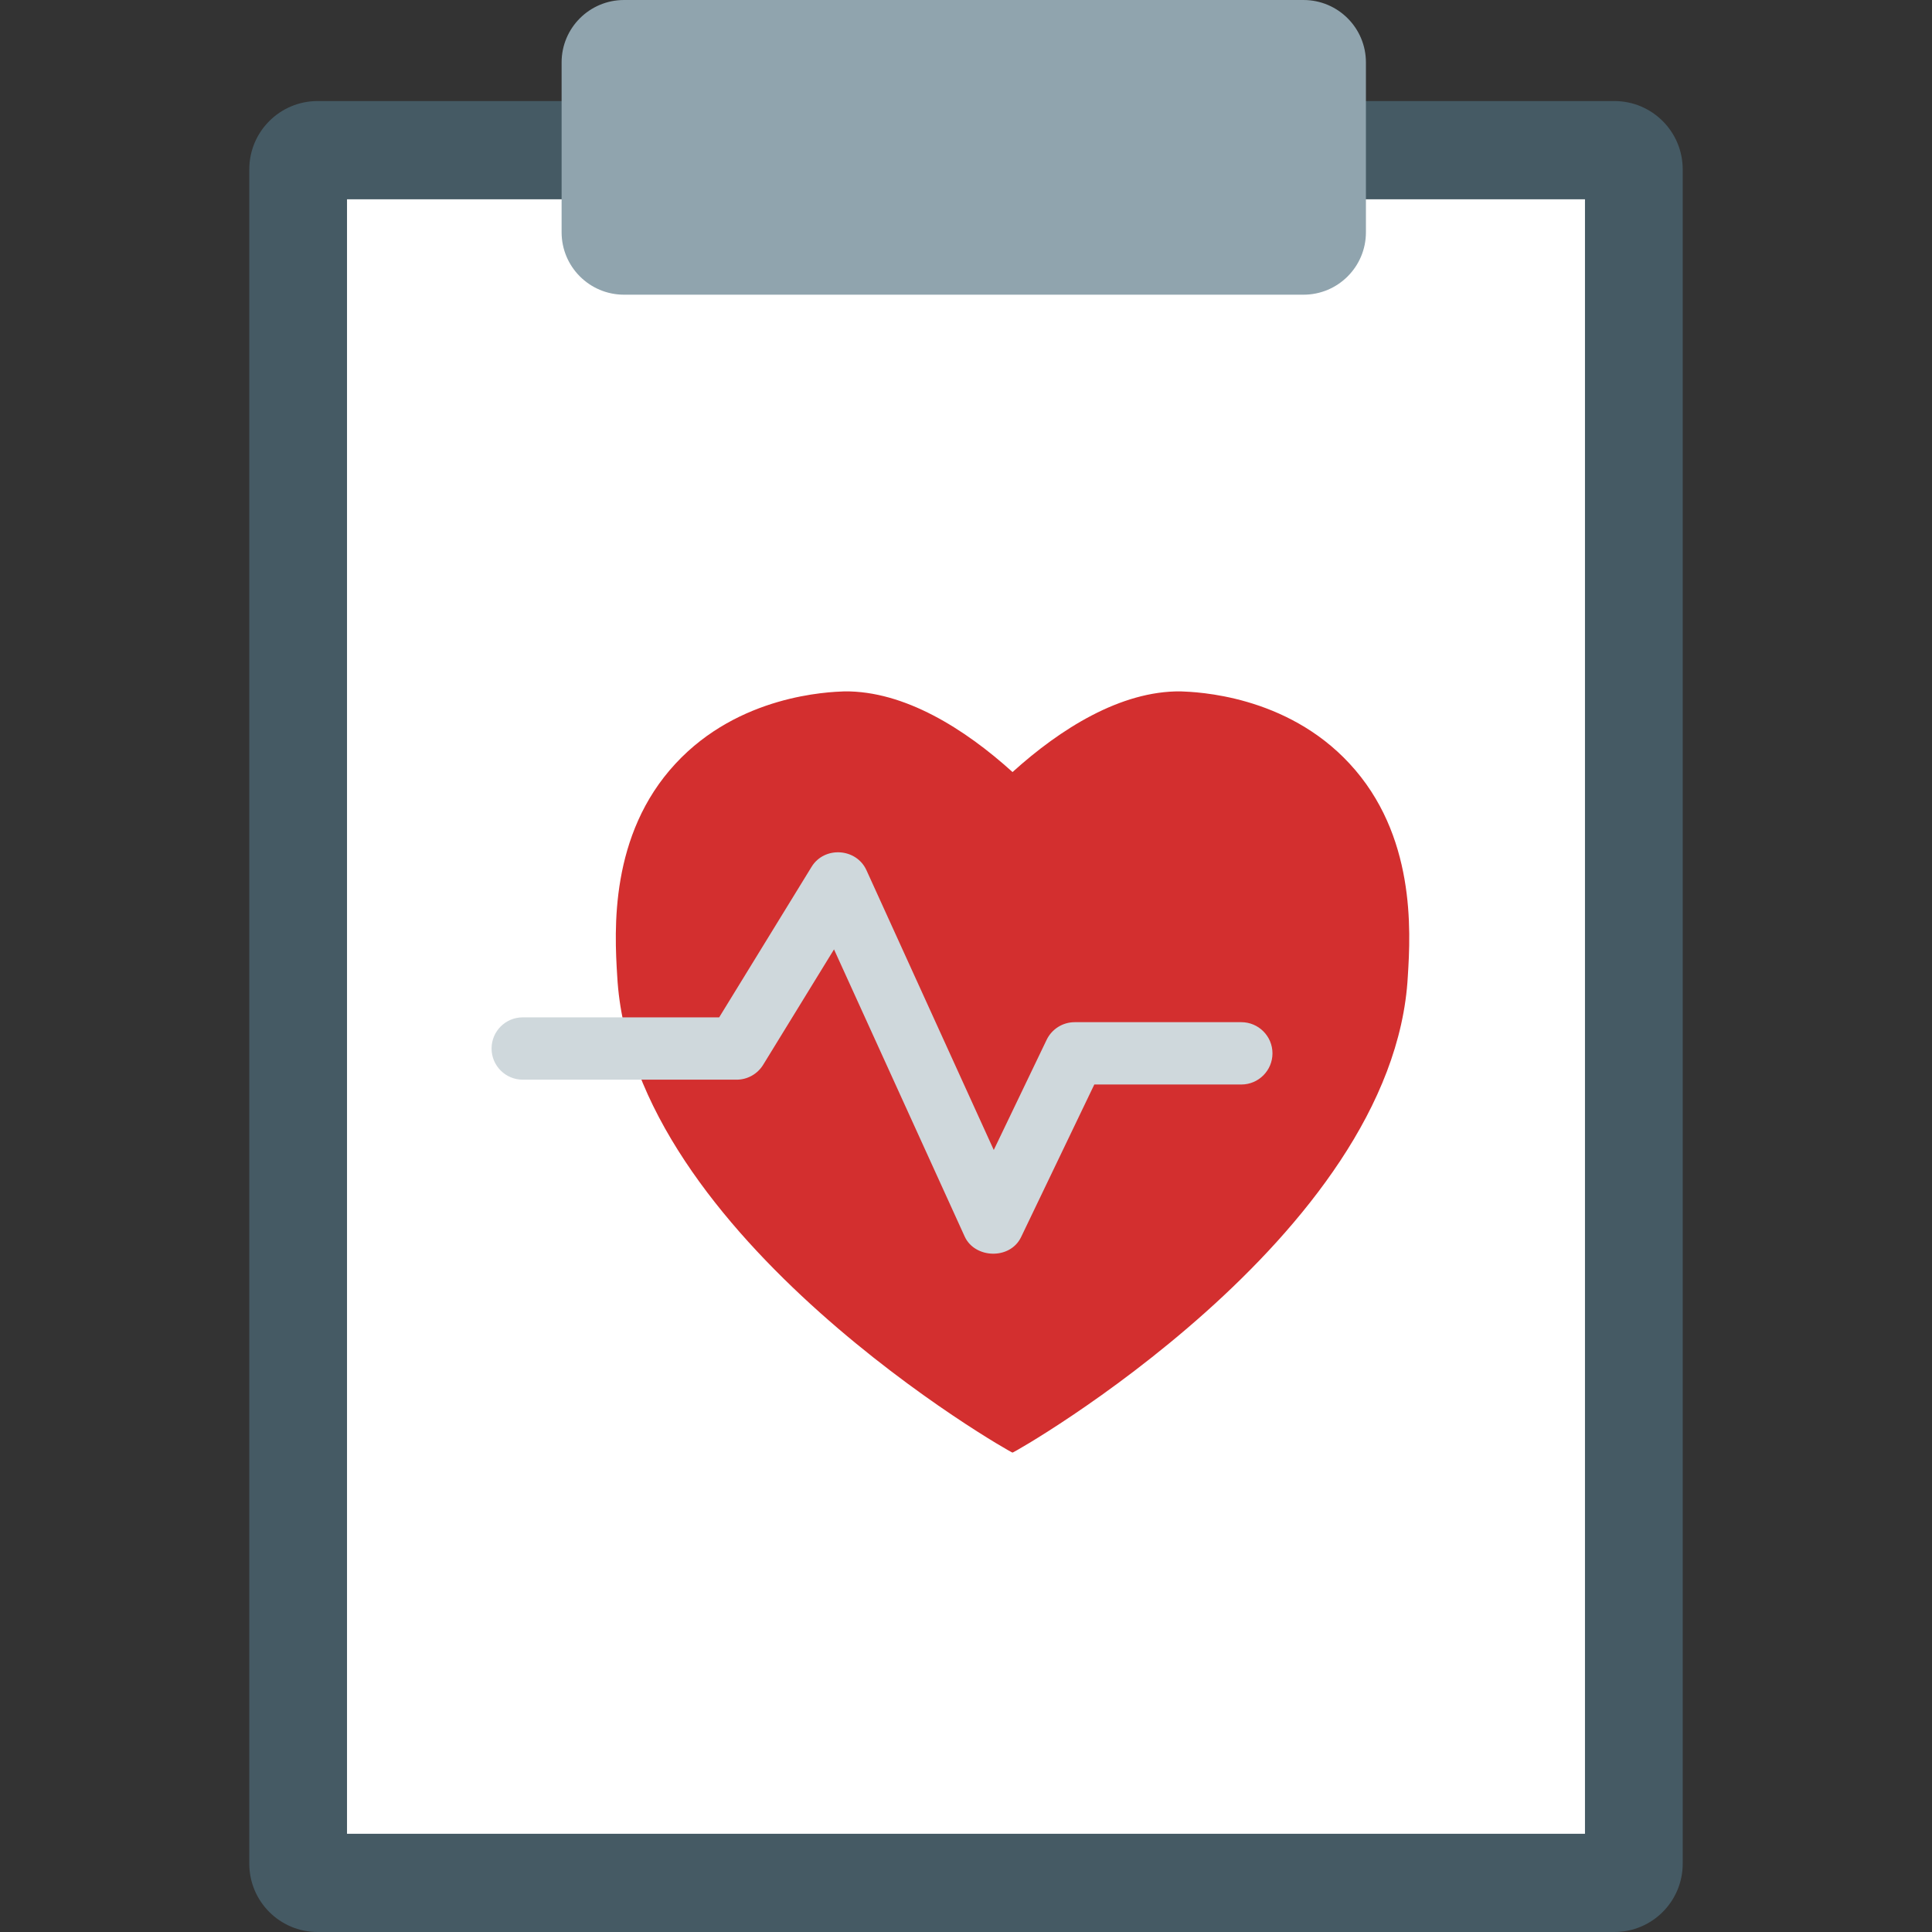
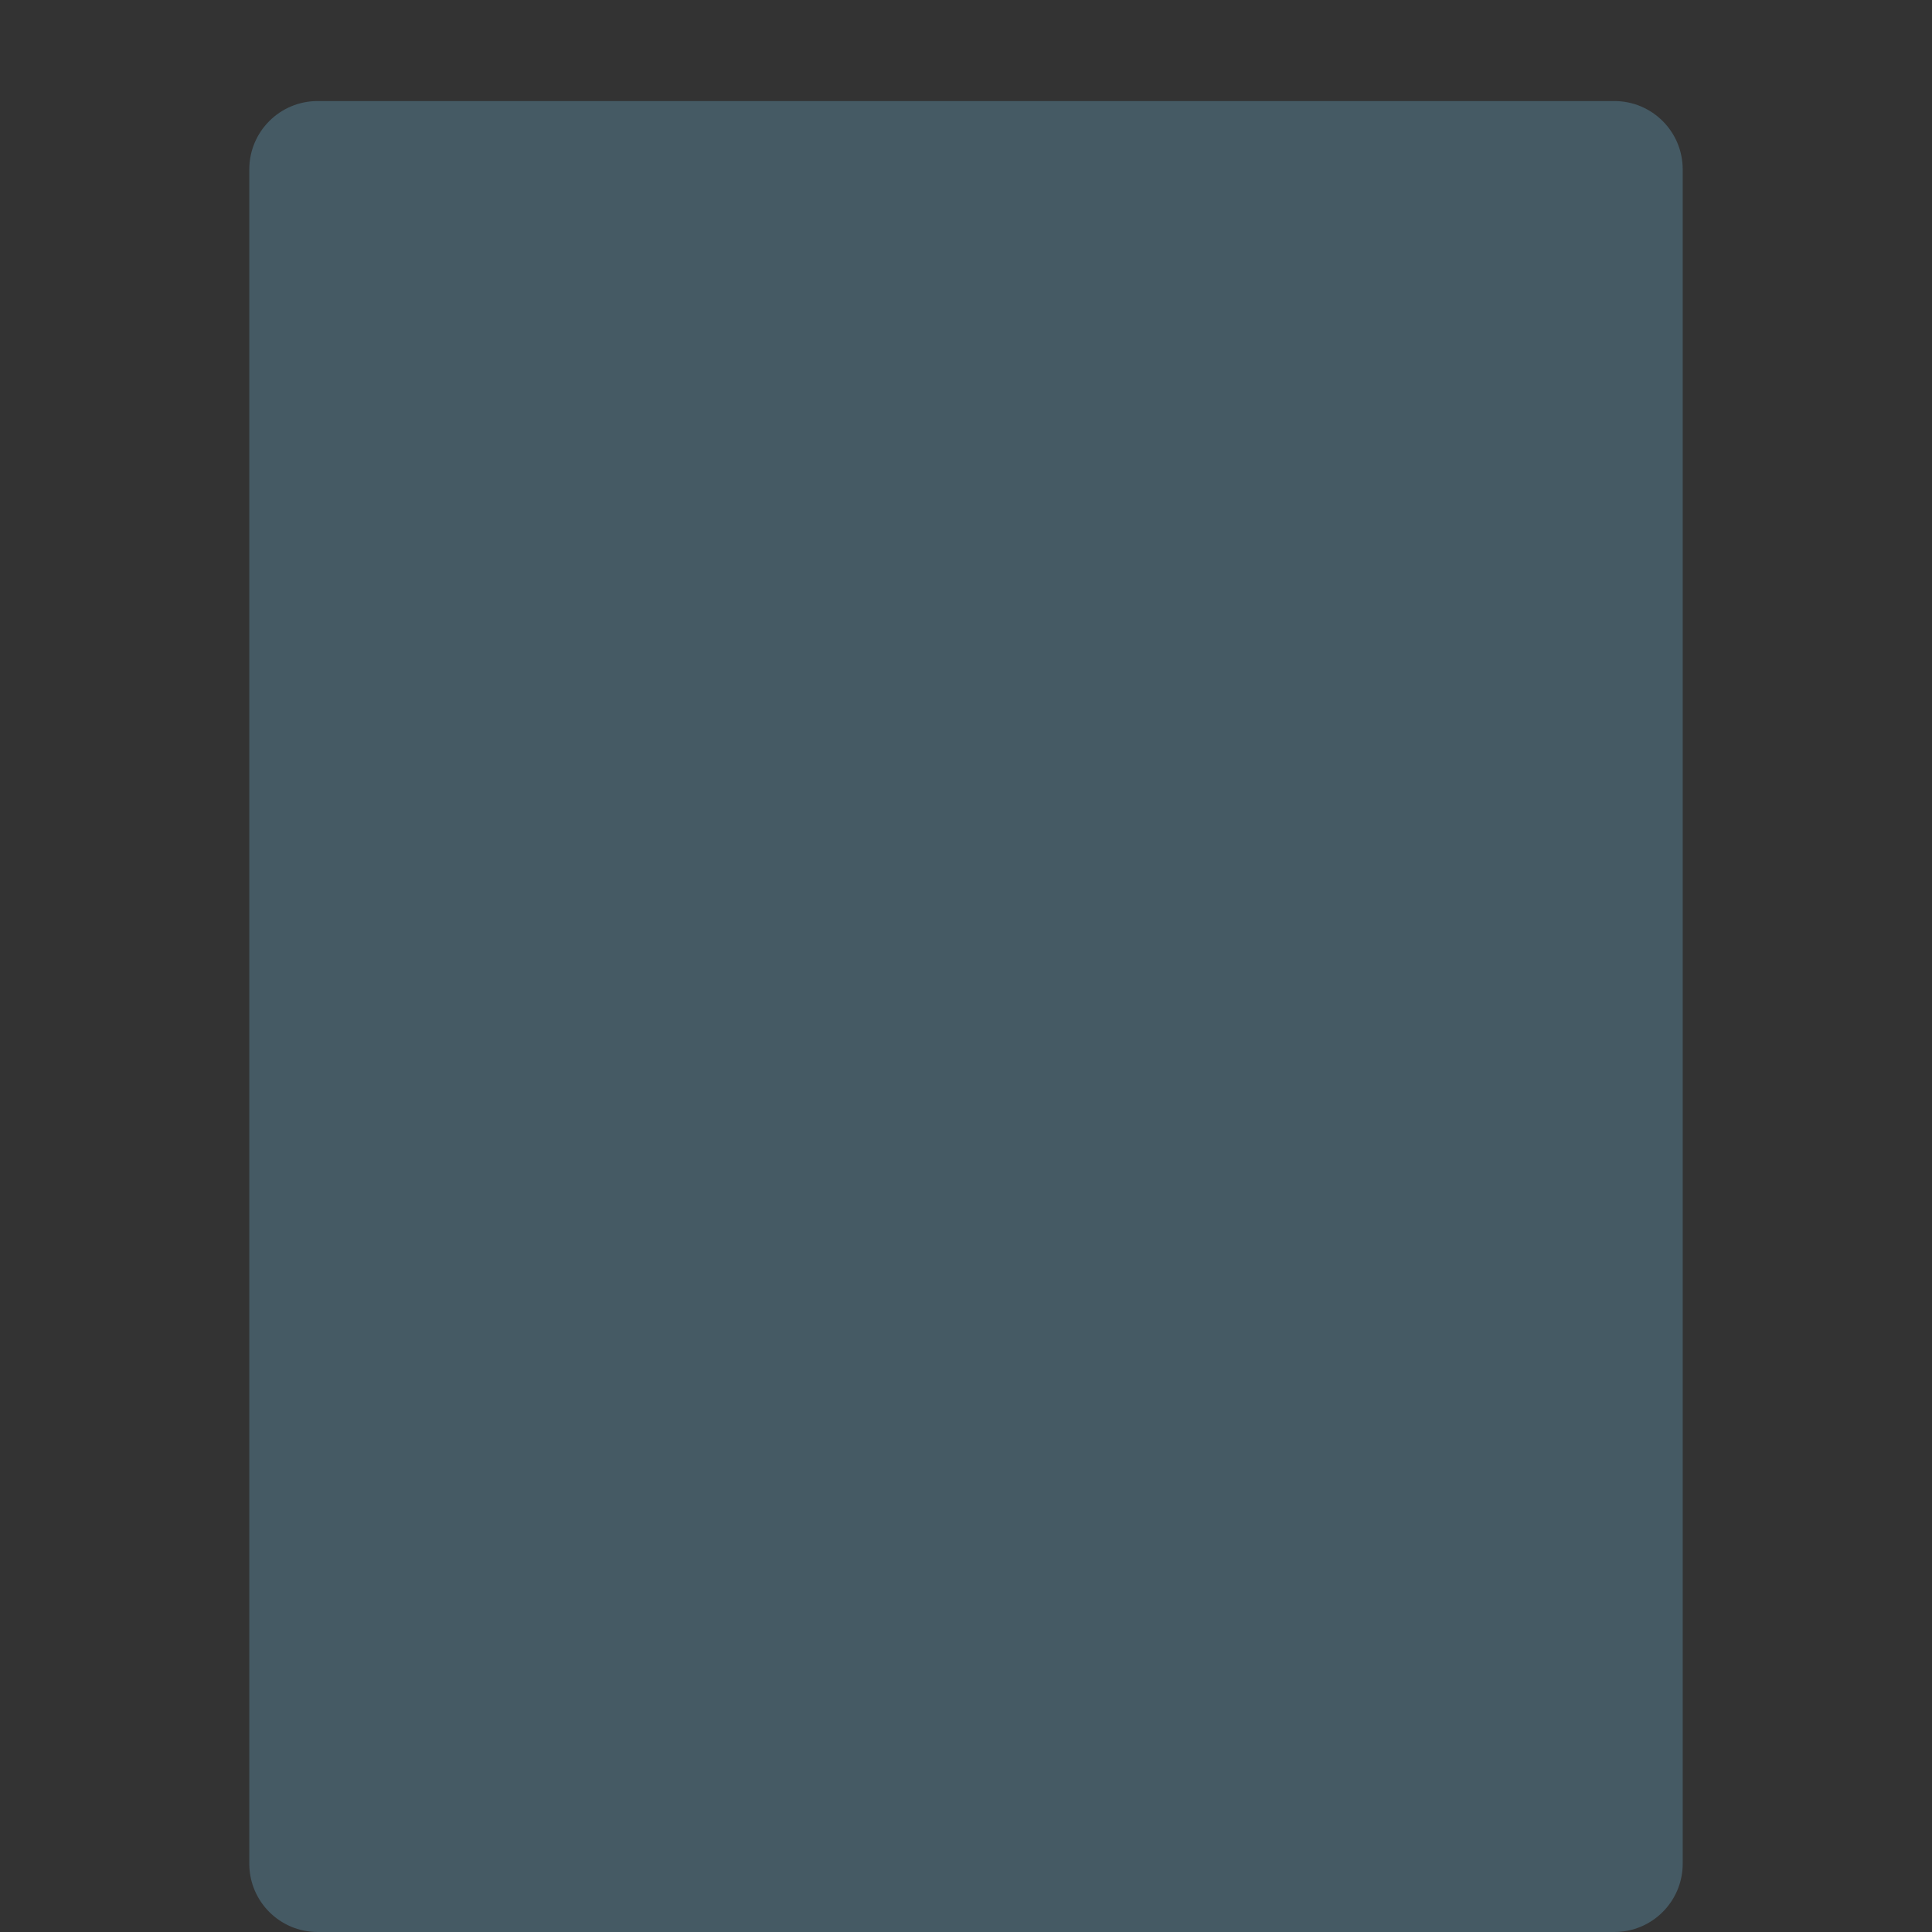
<svg xmlns="http://www.w3.org/2000/svg" id="Layer_1" enable-background="new 0 0 124 124" height="512" viewBox="0 0 124 124" width="512">
  <rect x="0" y="0" width="124" height="124" fill="#333333" stroke="none" />
  <path d="m103.615 124h-83.23c-2.422 0-4.385-1.963-4.385-4.385v-108.744c0-2.422 1.963-4.385 4.385-4.385h83.23c2.422 0 4.385 1.963 4.385 4.385v108.744c0 2.422-1.963 4.385-4.385 4.385z" fill="#455a64" />
-   <path d="m9.548 25.516h104.905v79.455h-104.905z" fill="#fff" transform="matrix(0 1 -1 0 127.243 3.243)" />
-   <path d="m83.661 18.914h-43.61c-2.213 0-4.006-1.794-4.006-4.006v-10.902c-.001-2.212 1.793-4.006 4.006-4.006h43.611c2.213 0 4.006 1.794 4.006 4.006v10.902c0 2.213-1.794 4.006-4.007 4.006z" fill="#90a4ae" />
-   <path d="m86.618 49.012c-4.081-4.41-9.824-4.6-10.844-4.638-3.844-.037-7.719 2.403-10.787 5.178-3.068-2.776-6.943-5.216-10.787-5.178-1.02.038-6.763.228-10.844 4.638-4.232 4.562-3.929 10.683-3.741 13.648.906 16.732 25.296 30.611 25.371 30.571.075.04 24.466-13.839 25.371-30.571.19-2.965.492-9.086-3.739-13.648z" fill="#d32f2f" />
-   <path d="m61.914 79.36-8.385-18.426-4.548 7.408c-.363.592-1.009.954-1.704.954h-13.727c-1.104 0-2-.896-2-2s.896-2 2-2h12.608l5.93-9.66c.821-1.341 2.874-1.211 3.524.218l8.17 17.954 3.392-7.067c.332-.693 1.033-1.135 1.803-1.135h10.693c1.104 0 2 .896 2 2s-.896 2-2 2h-9.435l-4.698 9.79c-.708 1.478-2.978 1.383-3.623-.036z" fill="#cfd8dc" />
</svg>